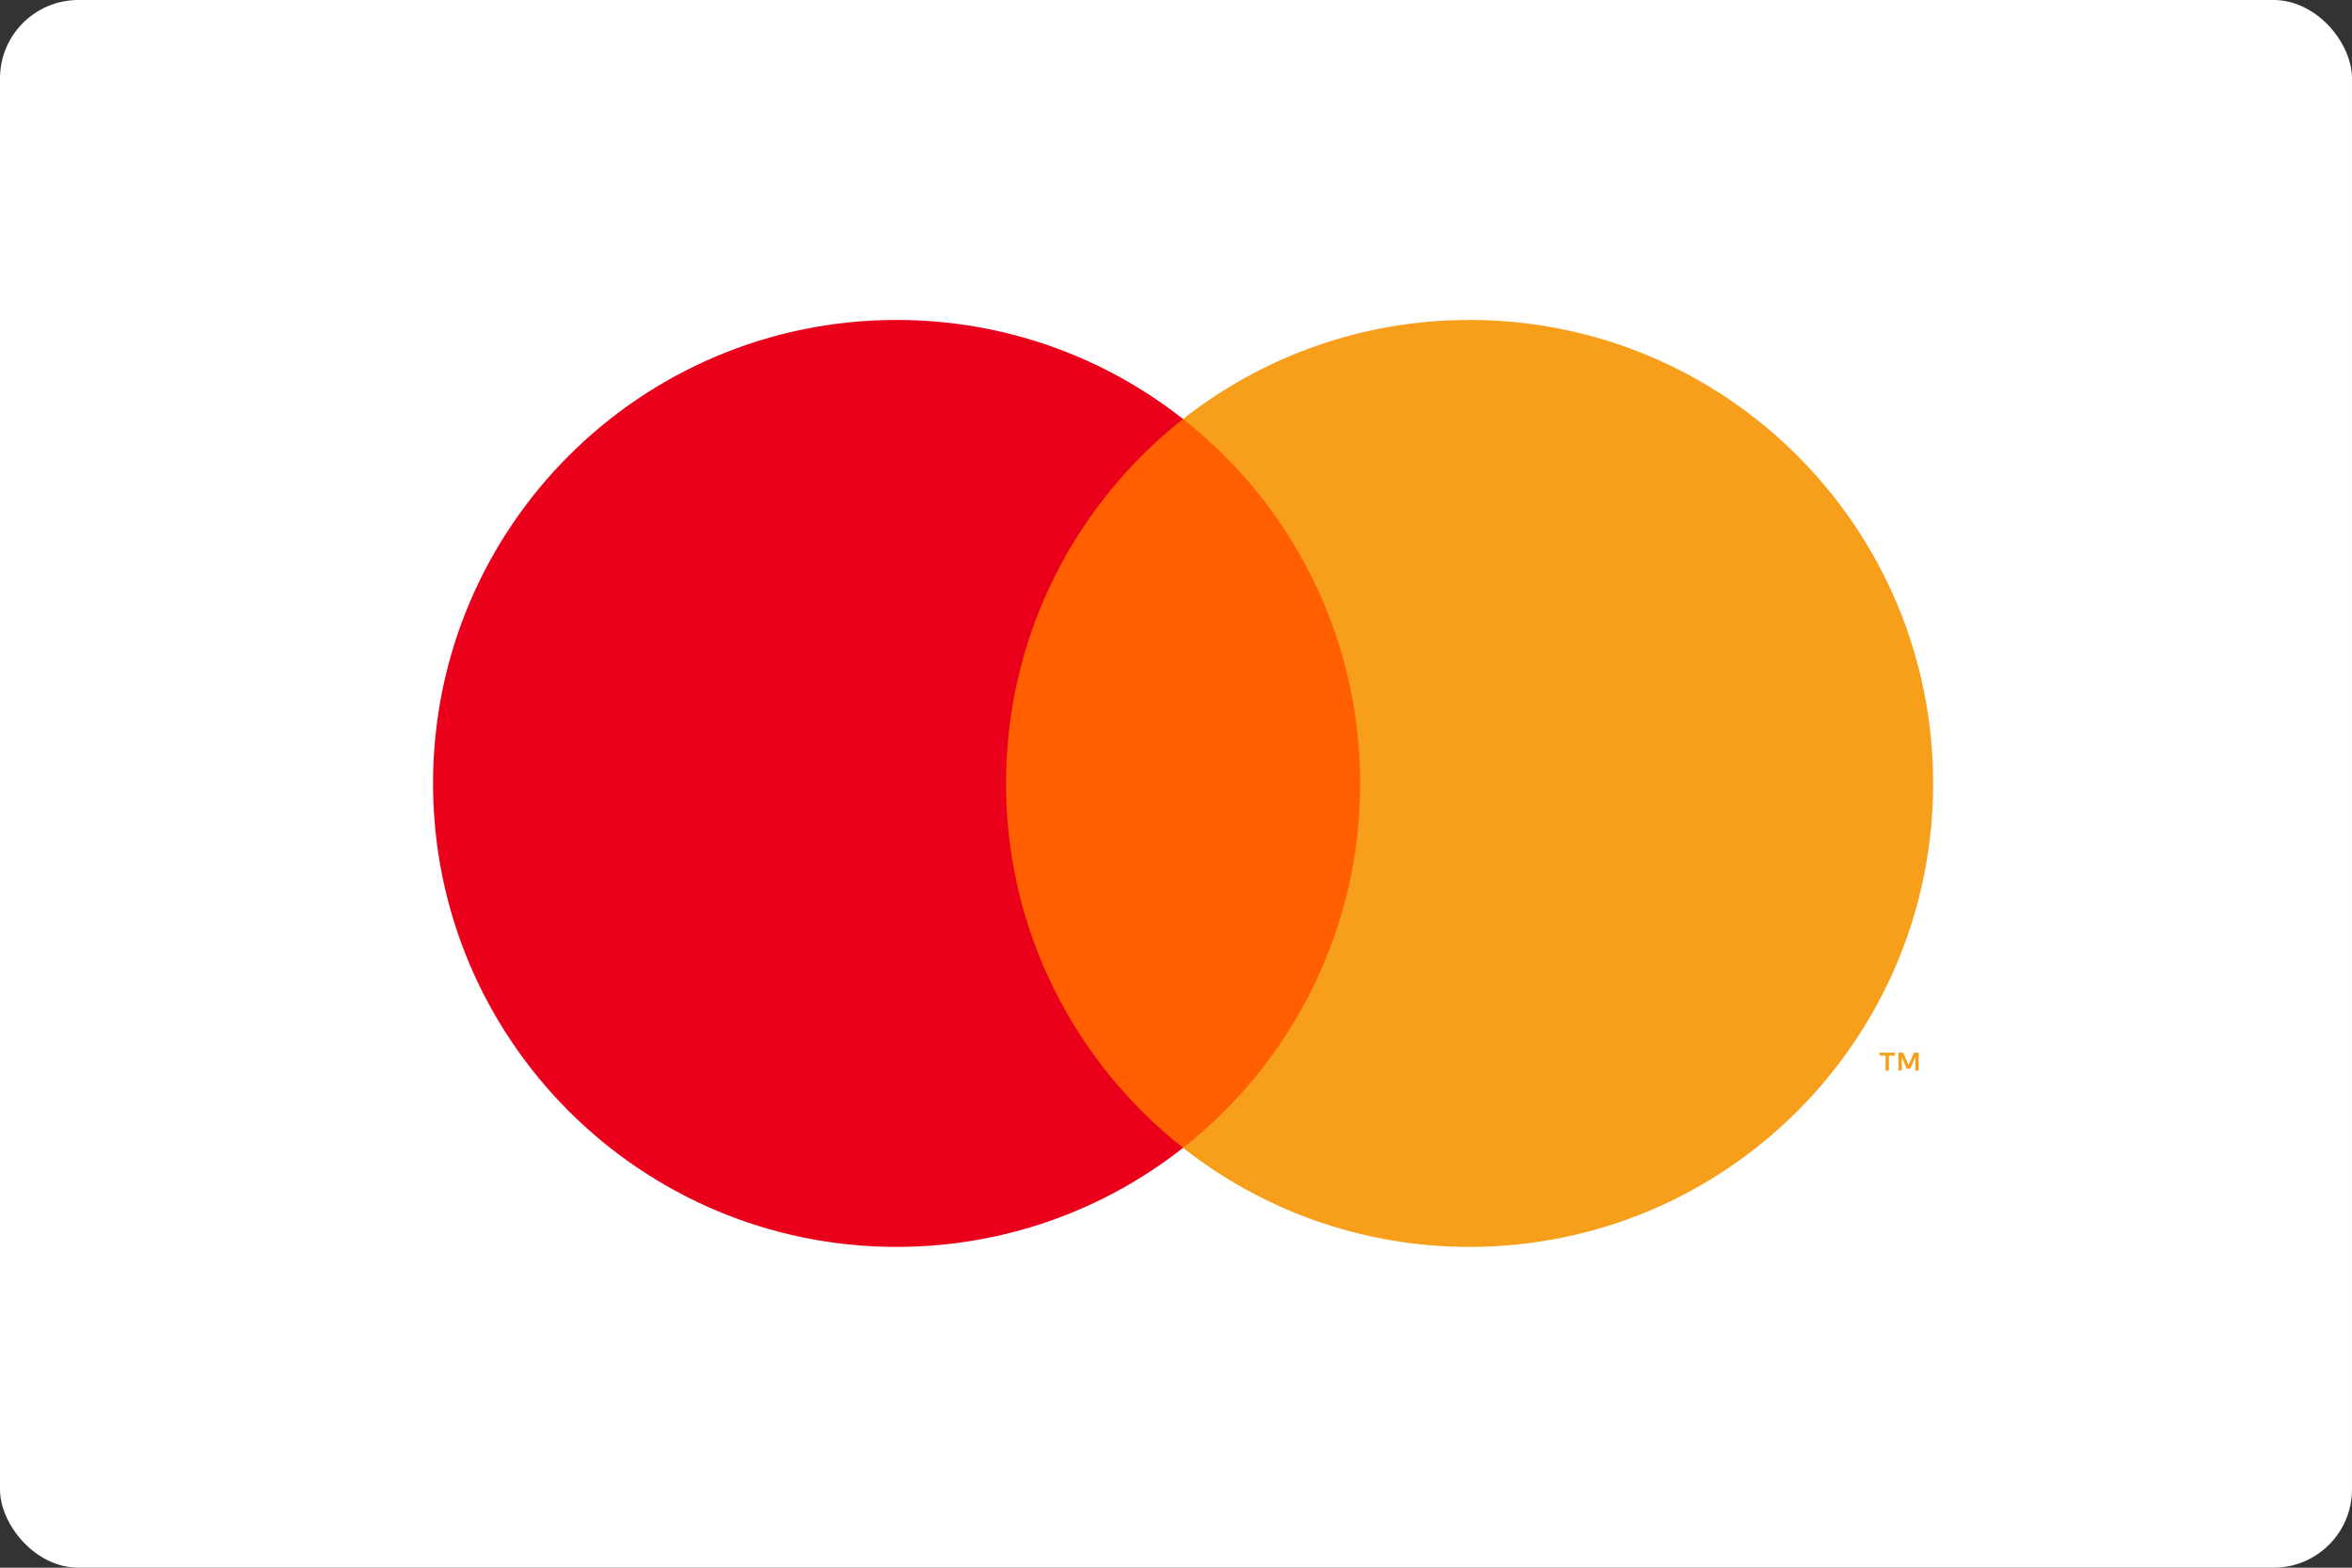
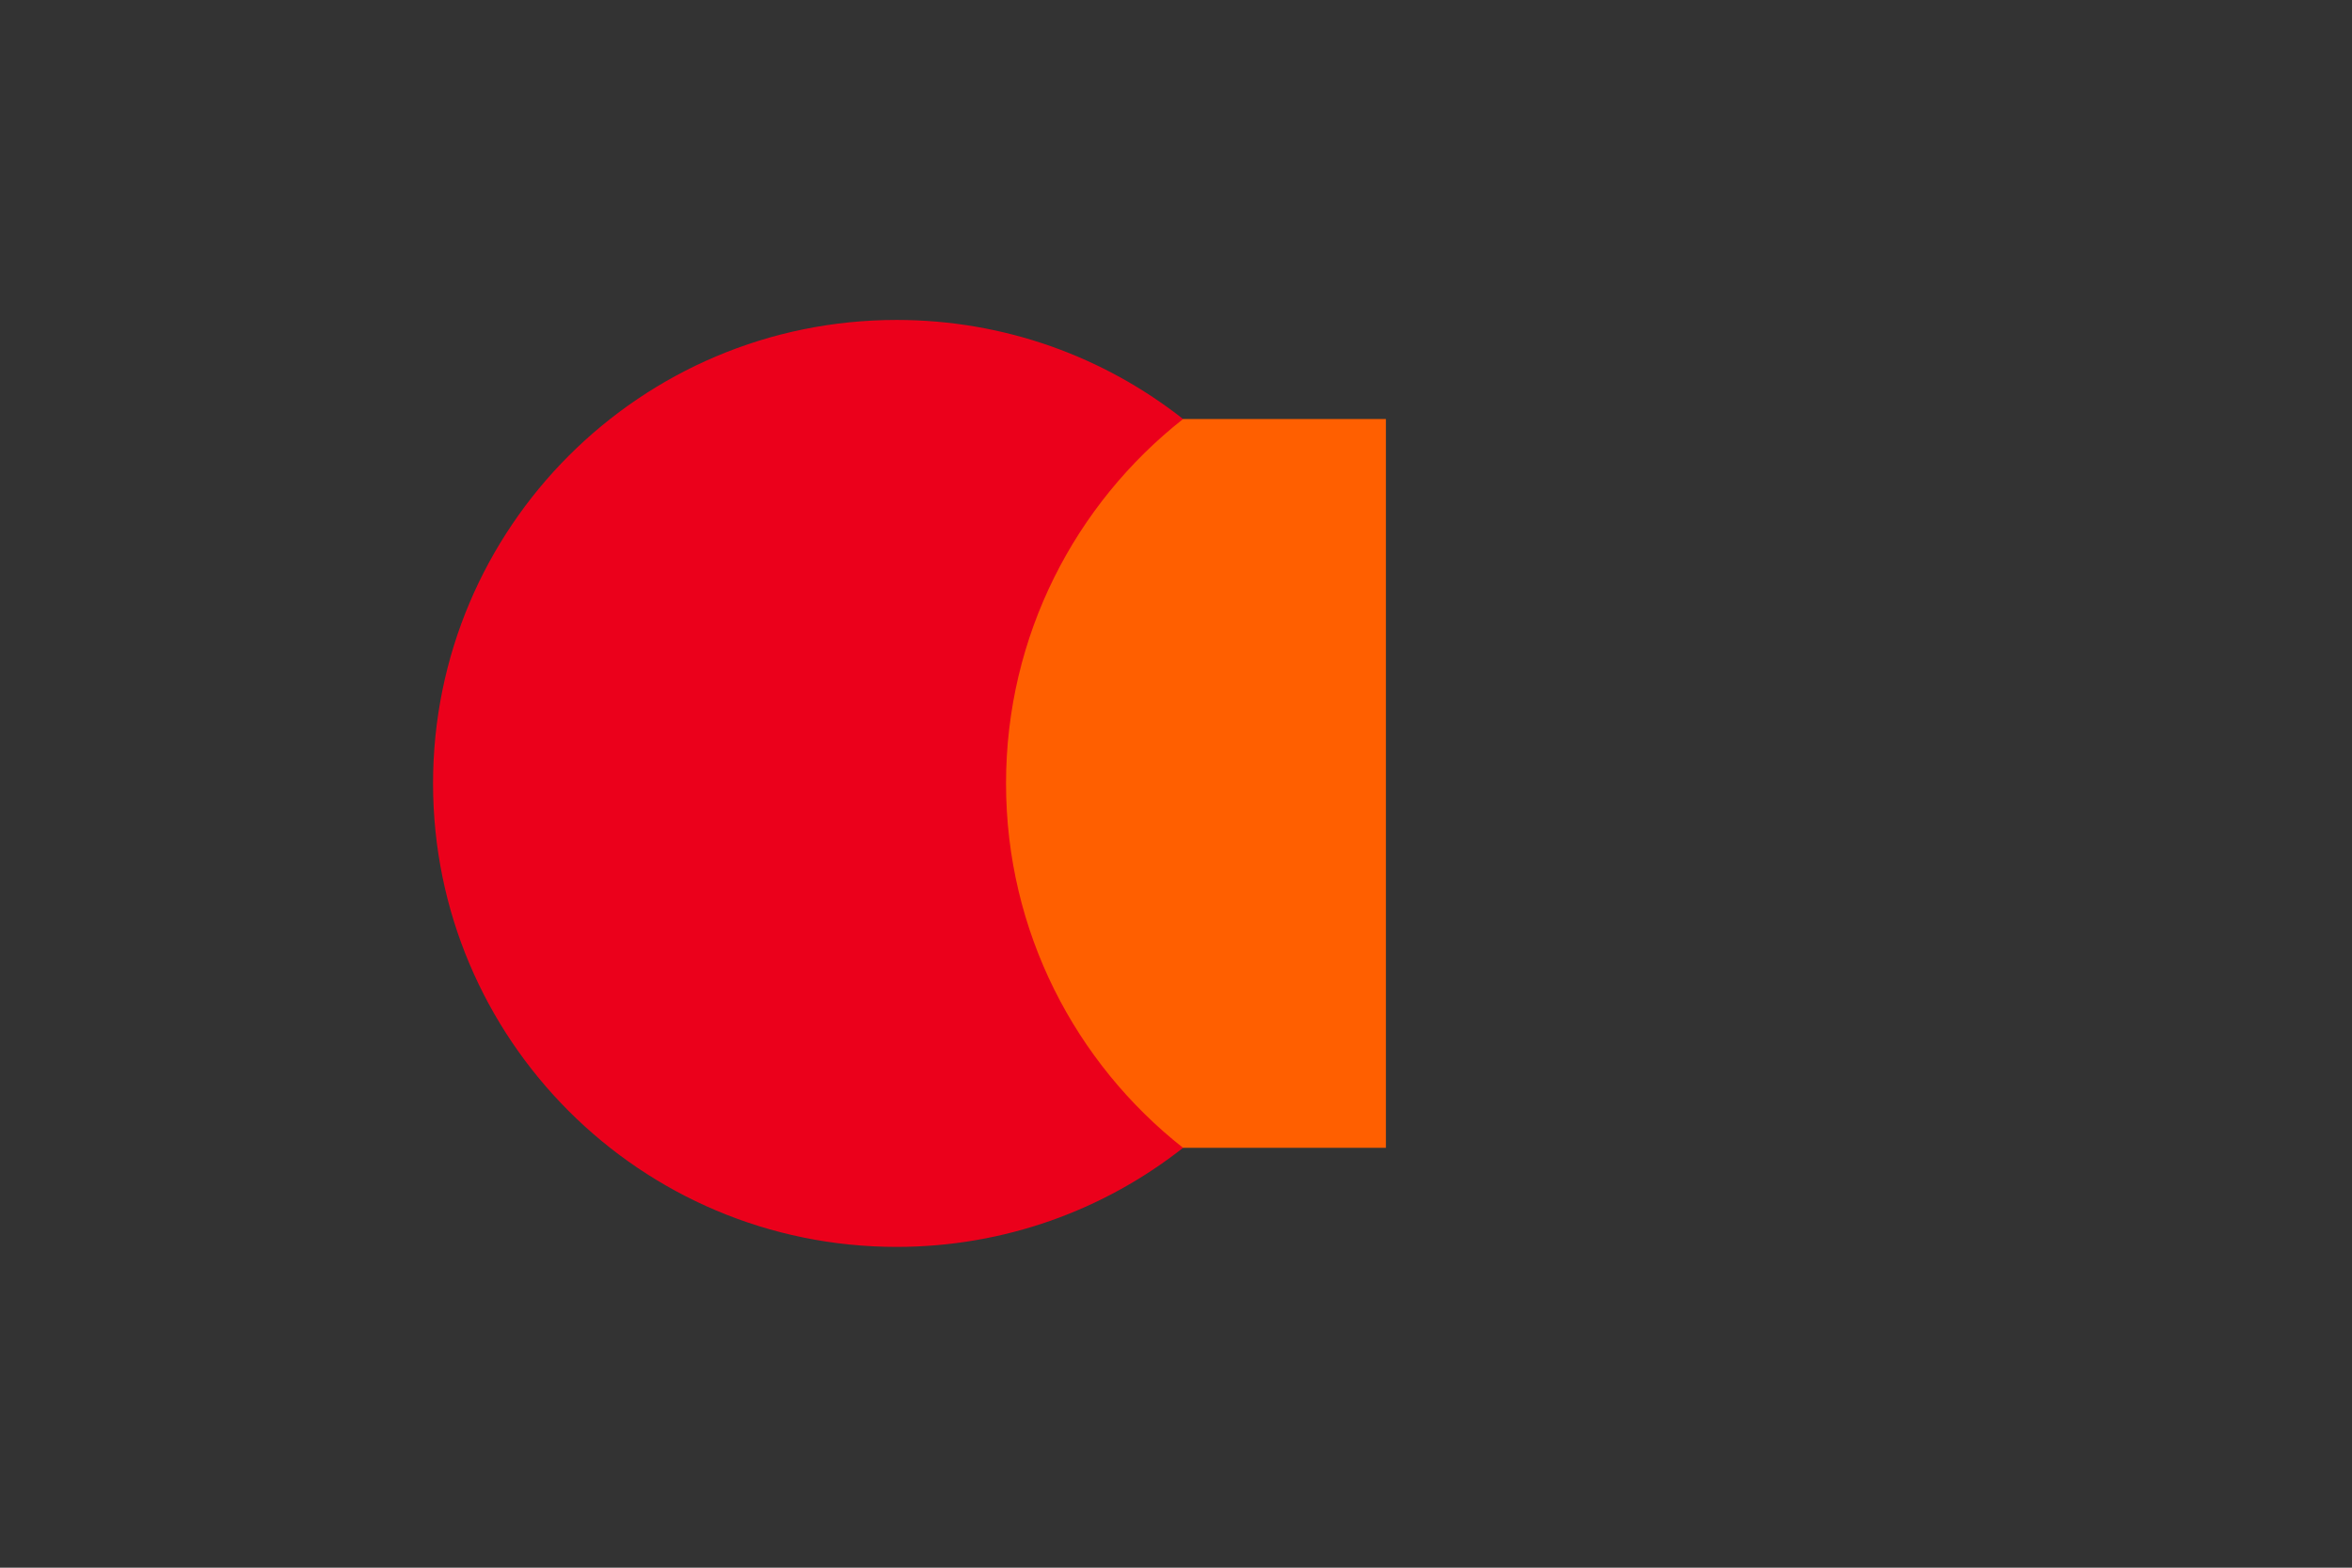
<svg xmlns="http://www.w3.org/2000/svg" version="1.1" viewBox="0 0 120 80" height="80px" width="120px">
  <rect x="0" y="0" width="120" height="80" fill="#333333" stroke="none" />
  <title>card_master</title>
  <desc>Created with Sketch.</desc>
  <g fill-rule="evenodd" fill="none" stroke-width="1" stroke="none" id="export-badges">
    <g transform="translate(-608, -288)" id="production">
      <g transform="translate(608, 288)" id="card_master">
-         <rect rx="4" height="80" width="120" y="0" x="0" fill="#FFFFFF" id="bg" />
        <g transform="translate(22, 16)" id="logo">
          <polygon points="28.014 42.573 48.709 42.573 48.709 5.383 28.014 5.383" fill="#FF5F00" id="Fill-2" />
          <path fill="#EB001B" id="Fill-3" d="M29.328,23.979 C29.328,16.434 32.86,9.714 38.361,5.383 C34.339,2.216 29.262,0.327 23.744,0.327 C10.682,0.327 0.094,10.916 0.094,23.979 C0.094,37.041 10.682,47.63 23.744,47.63 C29.262,47.63 34.339,45.741 38.361,42.574 C32.86,38.243 29.328,31.523 29.328,23.979" />
-           <path fill="#F79E1B" id="Fill-4" d="M75.89,38.635 L75.89,37.717 L75.651,37.717 L75.375,38.348 L75.099,37.717 L74.86,37.717 L74.86,38.635 L75.029,38.635 L75.029,37.942 L75.287,38.539 L75.463,38.539 L75.722,37.941 L75.722,38.635 L75.89,38.635 Z M74.373,38.635 L74.373,37.873 L74.68,37.873 L74.68,37.718 L73.898,37.718 L73.898,37.873 L74.205,37.873 L74.205,38.635 L74.373,38.635 L74.373,38.635 Z" />
-           <path fill="#F79E1B" id="Fill-5" d="M76.629,23.979 C76.629,37.041 66.041,47.63 52.979,47.63 C47.461,47.63 42.384,45.741 38.361,42.574 C43.863,38.243 47.395,31.523 47.395,23.979 C47.395,16.434 43.863,9.714 38.361,5.383 C42.384,2.216 47.461,0.327 52.979,0.327 C66.041,0.327 76.629,10.916 76.629,23.979" />
        </g>
      </g>
    </g>
  </g>
</svg>